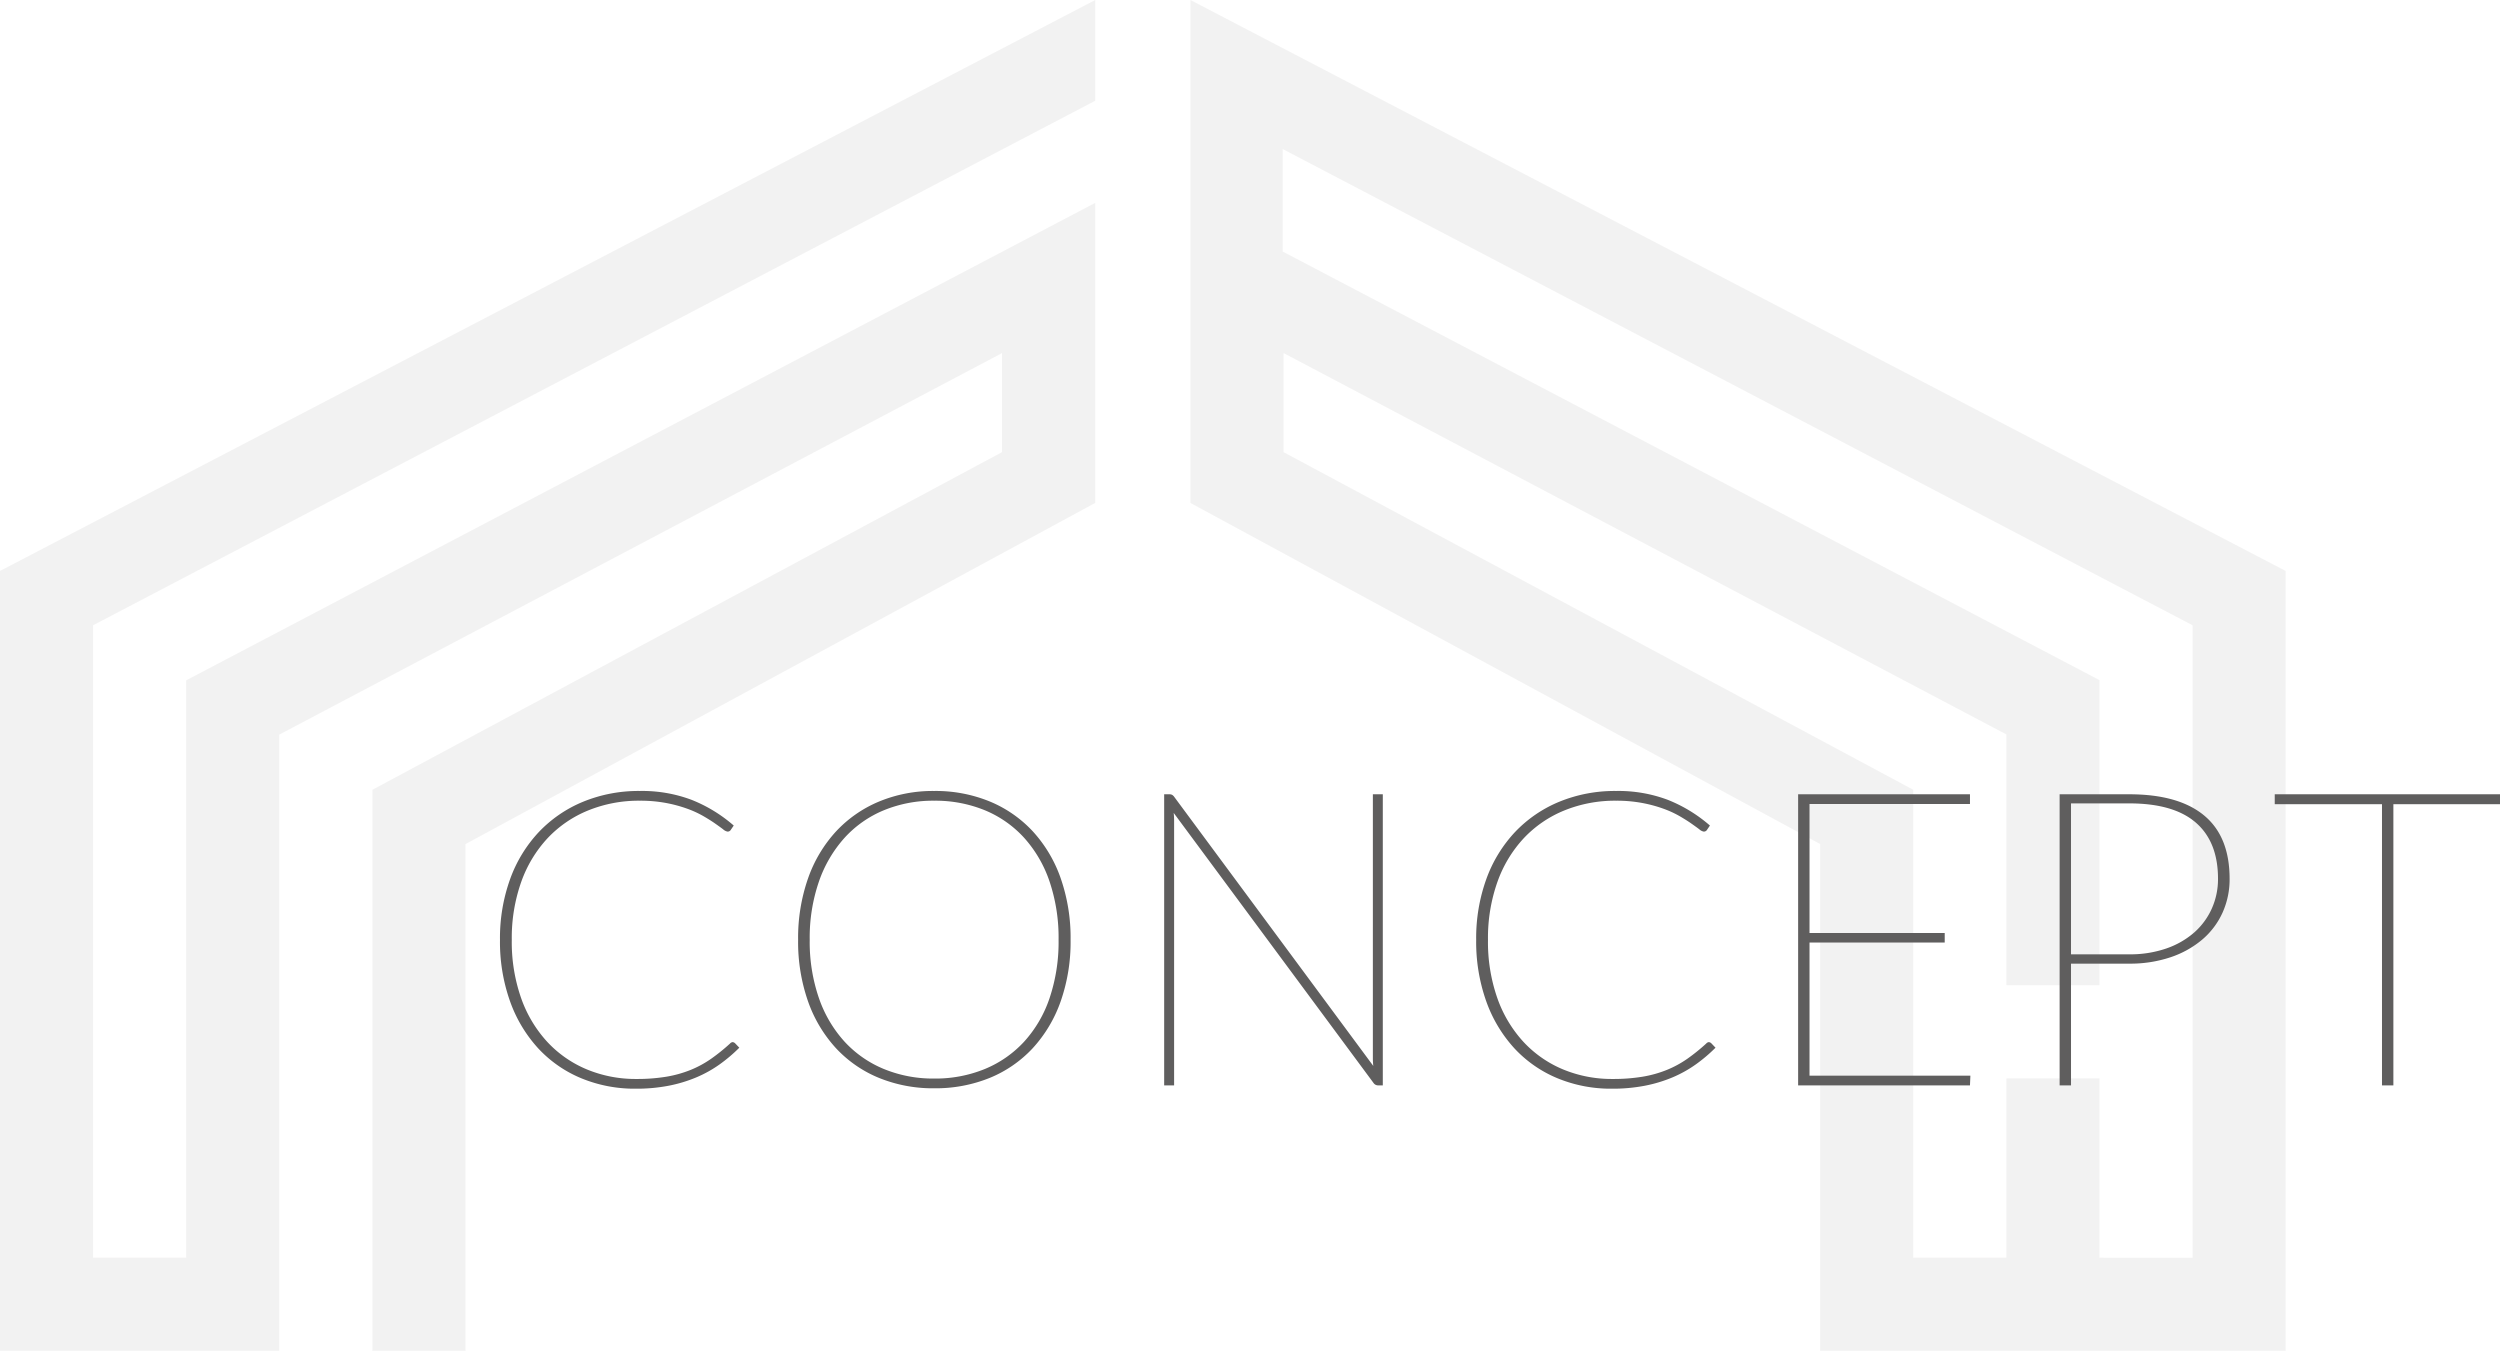
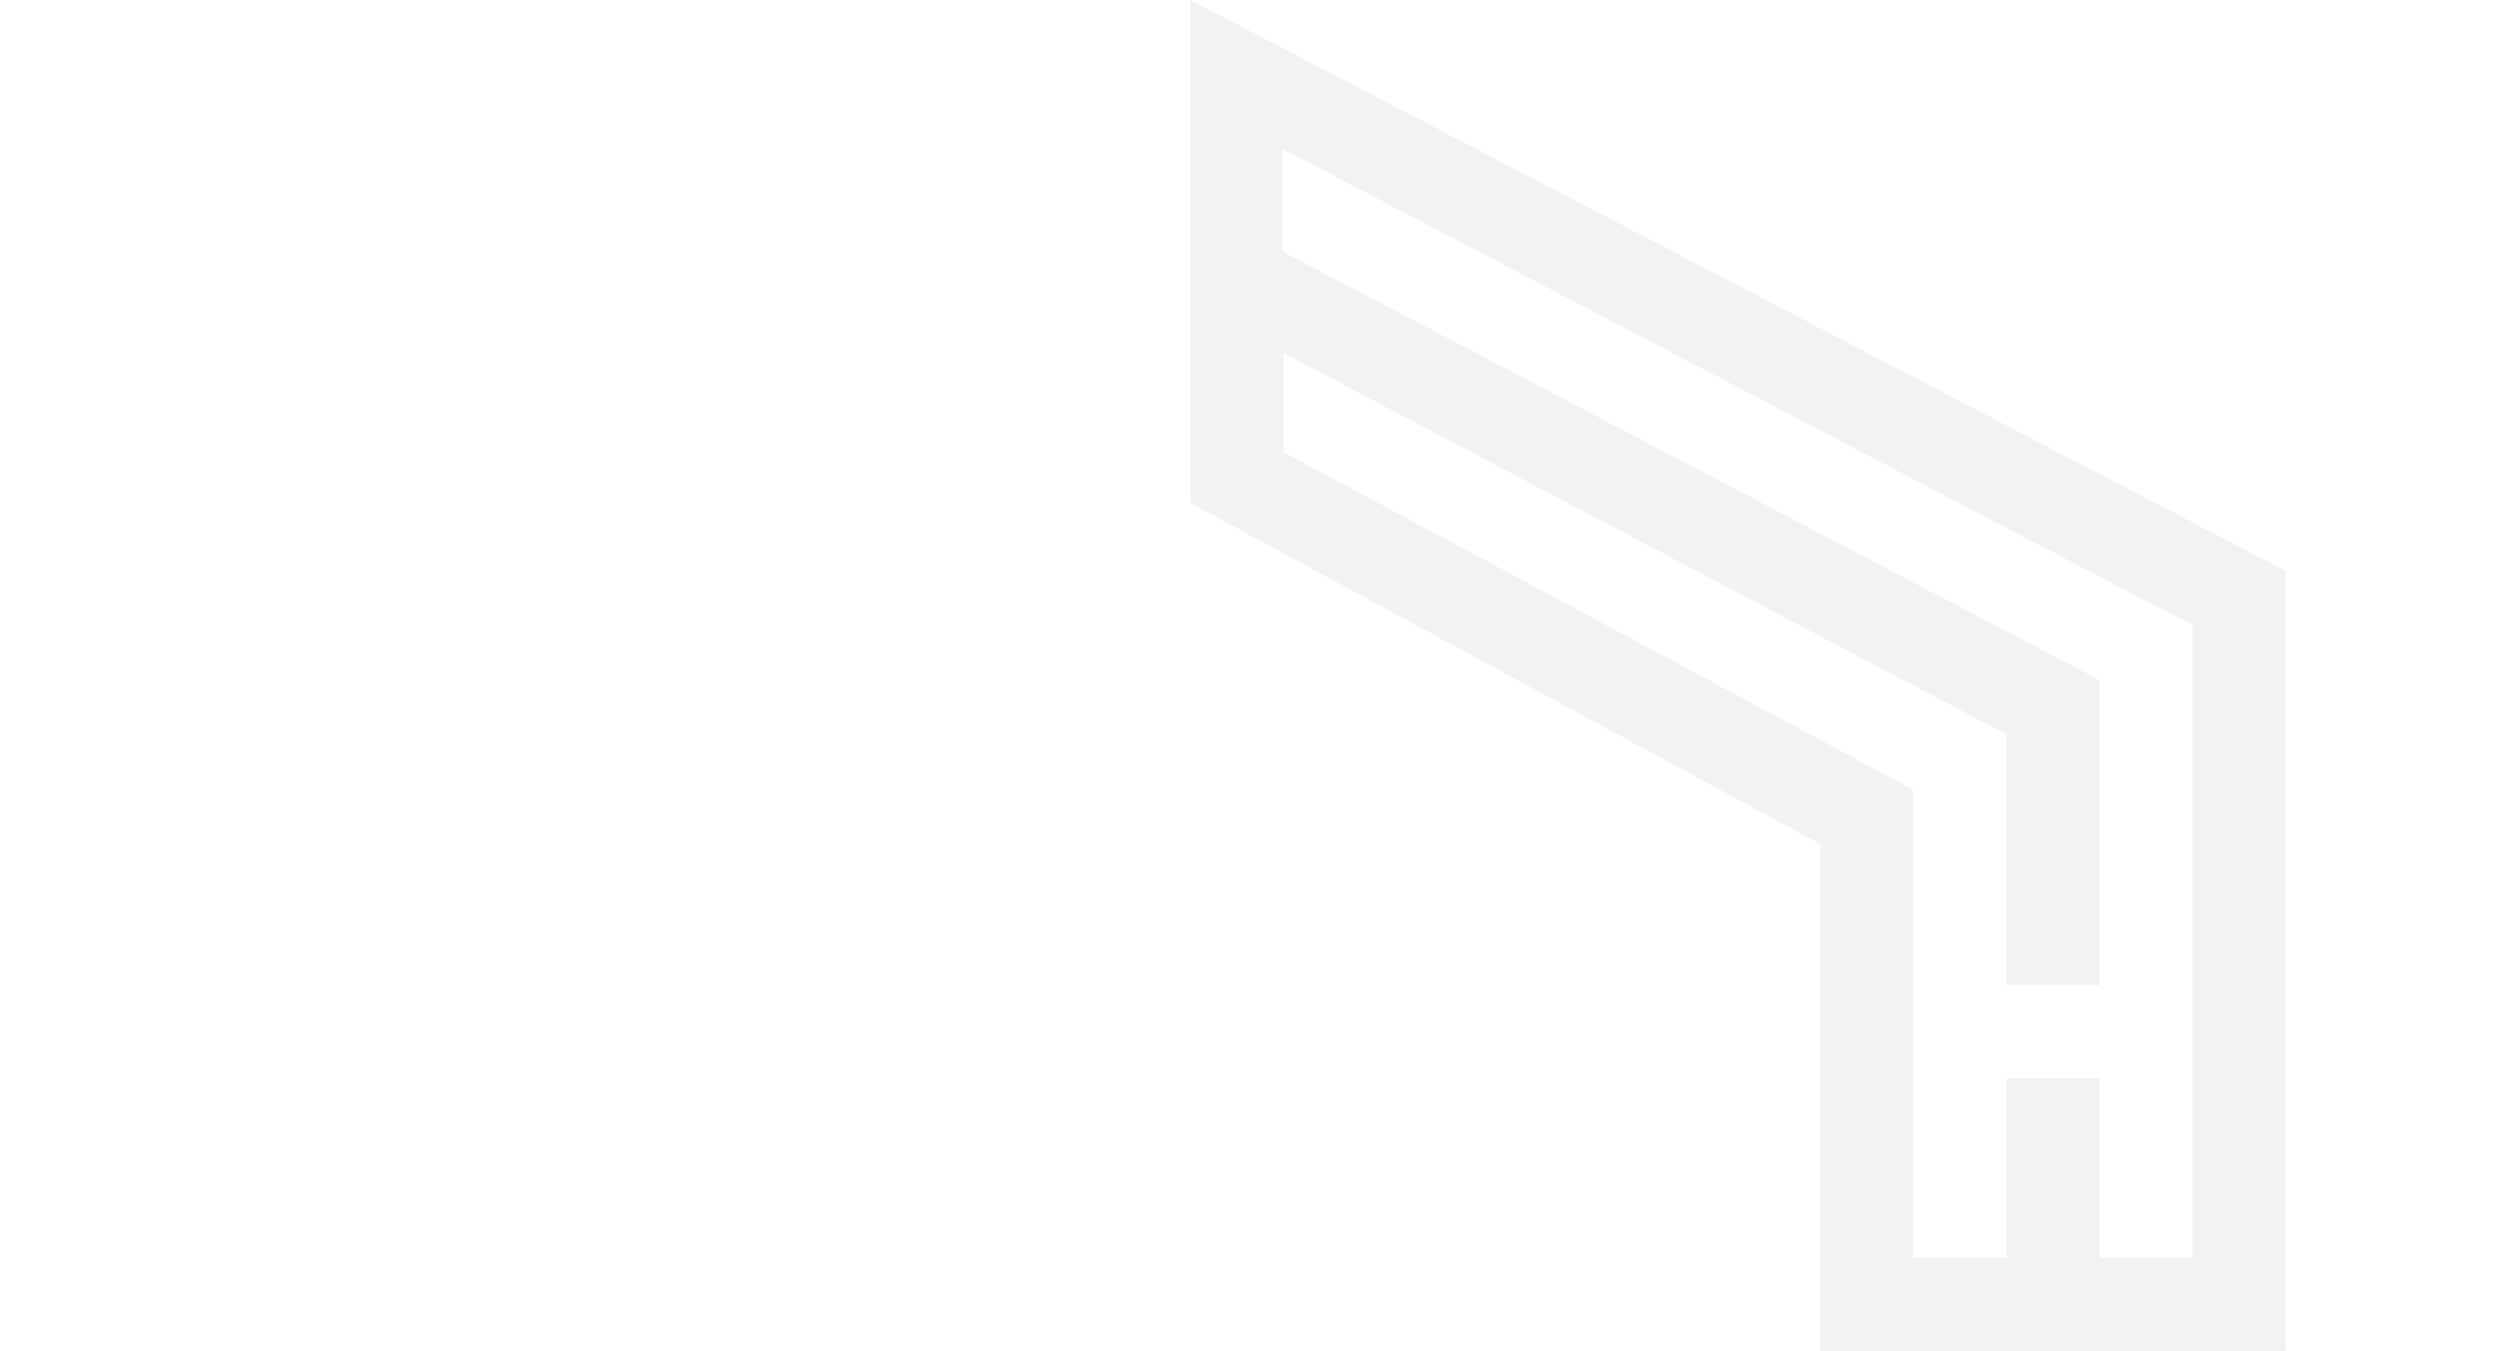
<svg xmlns="http://www.w3.org/2000/svg" width="603.744" height="326.236" viewBox="0 0 603.744 326.236">
  <g id="グループ_98215" data-name="グループ 98215" transform="translate(-176.231 -1992.764)">
    <g id="グループ_60535" data-name="グループ 60535" transform="translate(-2063.094 461.764)" opacity="0.081">
-       <path id="パス_23" data-name="パス 23" d="M264.488,24.334V0L0,137.879V326.235H67.426V177.419l174.56-92.146v23.912L89.928,190.728V326.235h22.488V203.844l152.072-82.389V48.99L44.951,164.3v139.43H22.488V150.995Z" transform="translate(2239.325 1531)" fill="#5f5e5e" />
      <path id="パス_24" data-name="パス 24" d="M22.423,0V121.468L174.5,203.844V326.235H286.911V137.879Zm242,303.734H242.909v-.013h-.949V260.437H219.472v43.284H196.983V190.728L44.924,109.2V85.274l174.548,92.095v60.554H241.96V164.252L44.706,60.747V36L264.423,151Z" transform="translate(2504.392 1531.001)" fill="#5f5e5e" />
    </g>
-     <path id="パス_209966" data-name="パス 209966" d="M-182.825-10.45a1.081,1.081,0,0,1,.55.25l1.05,1.1a37.892,37.892,0,0,1-4.75,4.025,29.37,29.37,0,0,1-5.6,3.125A33.987,33.987,0,0,1-198.25.075,40.737,40.737,0,0,1-206.225.8,33.747,33.747,0,0,1-219.4-1.725a29.641,29.641,0,0,1-10.375-7.2,33.286,33.286,0,0,1-6.8-11.325,42.855,42.855,0,0,1-2.45-14.9,42.031,42.031,0,0,1,2.45-14.675,32.842,32.842,0,0,1,6.925-11.35,31,31,0,0,1,10.7-7.325,35.27,35.27,0,0,1,13.725-2.6,33.877,33.877,0,0,1,12.5,2.15,35.392,35.392,0,0,1,10.15,6.2l-.75,1.1a.841.841,0,0,1-.8.35,2.249,2.249,0,0,1-1.025-.55q-.725-.55-1.9-1.375t-2.85-1.8a24.769,24.769,0,0,0-3.925-1.8,33.057,33.057,0,0,0-5.1-1.375,33.334,33.334,0,0,0-6.3-.55,32.483,32.483,0,0,0-12.5,2.35,27.907,27.907,0,0,0-9.8,6.7A30.416,30.416,0,0,0-233.9-49.125a40.5,40.5,0,0,0-2.275,13.975A40.969,40.969,0,0,0-233.9-21.025a30.557,30.557,0,0,0,6.325,10.55,27.435,27.435,0,0,0,9.55,6.625,30.663,30.663,0,0,0,11.95,2.3,43.084,43.084,0,0,0,7.25-.55,27.789,27.789,0,0,0,5.875-1.65A25.289,25.289,0,0,0-188-6.45a46.2,46.2,0,0,0,4.525-3.65A.976.976,0,0,1-182.825-10.45Zm81.6-24.7a43.449,43.449,0,0,1-2.4,14.875,32.708,32.708,0,0,1-6.75,11.3,29.309,29.309,0,0,1-10.4,7.175,34.767,34.767,0,0,1-13.4,2.5,34.5,34.5,0,0,1-13.3-2.5,29.309,29.309,0,0,1-10.4-7.175,32.708,32.708,0,0,1-6.75-11.3,43.449,43.449,0,0,1-2.4-14.875,43.506,43.506,0,0,1,2.4-14.85,32.667,32.667,0,0,1,6.75-11.325,29.869,29.869,0,0,1,10.4-7.225,33.9,33.9,0,0,1,13.3-2.55,34.464,34.464,0,0,1,13.4,2.525,29.587,29.587,0,0,1,10.4,7.2,32.667,32.667,0,0,1,6.75,11.325A43.664,43.664,0,0,1-101.225-35.15Zm-2.9,0A42.515,42.515,0,0,0-106.3-49.225,30.235,30.235,0,0,0-112.45-59.8a26.5,26.5,0,0,0-9.5-6.65,31.511,31.511,0,0,0-12.225-2.3,31.244,31.244,0,0,0-12.125,2.3,26.5,26.5,0,0,0-9.5,6.65A30.848,30.848,0,0,0-162-49.225a41.643,41.643,0,0,0-2.225,14.075A41.643,41.643,0,0,0-162-21.075a30.306,30.306,0,0,0,6.2,10.525,26.792,26.792,0,0,0,9.5,6.6,31.244,31.244,0,0,0,12.125,2.3,31.511,31.511,0,0,0,12.225-2.3,26.792,26.792,0,0,0,9.5-6.6,29.71,29.71,0,0,0,6.15-10.525A42.515,42.515,0,0,0-104.125-35.15Zm78.3-35.15V0h-1.15a1.337,1.337,0,0,1-1.1-.6l-48.25-65.2q.05.45.075.925t.025.875V0h-2.4V-70.3h1.25a1.456,1.456,0,0,1,.65.125,1.741,1.741,0,0,1,.55.525L-28.125-4.7q-.05-.45-.075-.9t-.025-.85V-70.3Zm78.75,59.85a1.081,1.081,0,0,1,.55.25l1.05,1.1a37.892,37.892,0,0,1-4.75,4.025,29.37,29.37,0,0,1-5.6,3.125A33.987,33.987,0,0,1,37.5.075,40.737,40.737,0,0,1,29.525.8,33.747,33.747,0,0,1,16.35-1.725a29.641,29.641,0,0,1-10.375-7.2A33.286,33.286,0,0,1-.825-20.25a42.856,42.856,0,0,1-2.45-14.9A42.031,42.031,0,0,1-.825-49.825,32.842,32.842,0,0,1,6.1-61.175,31,31,0,0,1,16.8-68.5a35.27,35.27,0,0,1,13.725-2.6,33.877,33.877,0,0,1,12.5,2.15,35.392,35.392,0,0,1,10.15,6.2l-.75,1.1a.841.841,0,0,1-.8.35,2.249,2.249,0,0,1-1.025-.55q-.725-.55-1.9-1.375t-2.85-1.8a24.769,24.769,0,0,0-3.925-1.8,33.057,33.057,0,0,0-5.1-1.375,33.334,33.334,0,0,0-6.3-.55,32.483,32.483,0,0,0-12.5,2.35,27.907,27.907,0,0,0-9.8,6.7A30.416,30.416,0,0,0,1.85-49.125,40.5,40.5,0,0,0-.425-35.15,40.968,40.968,0,0,0,1.85-21.025a30.557,30.557,0,0,0,6.325,10.55,27.435,27.435,0,0,0,9.55,6.625,30.663,30.663,0,0,0,11.95,2.3,43.084,43.084,0,0,0,7.25-.55A27.789,27.789,0,0,0,42.8-3.75a25.289,25.289,0,0,0,4.95-2.7,46.2,46.2,0,0,0,4.525-3.65A.976.976,0,0,1,52.925-10.45Zm63.15,8.1-.1,2.35h-41.5V-70.3h41.5v2.35H77.225V-36.8h32.65v2.3H77.225V-2.35Zm38.35-29.3a26.746,26.746,0,0,0,8.925-1.4,20.206,20.206,0,0,0,6.75-3.85,16.831,16.831,0,0,0,4.275-5.8,17.415,17.415,0,0,0,1.5-7.2q0-8.9-5.35-13.55t-16.1-4.65h-14.05v36.45Zm0-38.65q11.9,0,18.075,5.1t6.175,15.3a19.553,19.553,0,0,1-1.725,8.225,18.6,18.6,0,0,1-4.925,6.5,23.267,23.267,0,0,1-7.675,4.25,30.623,30.623,0,0,1-9.925,1.525h-14.05V0h-2.75V-70.3Zm89.55,2.4h-25.75V0h-2.75V-67.9h-25.9v-2.4h54.4Z" transform="translate(536 2254.882)" fill="#5f5e5e" />
  </g>
</svg>